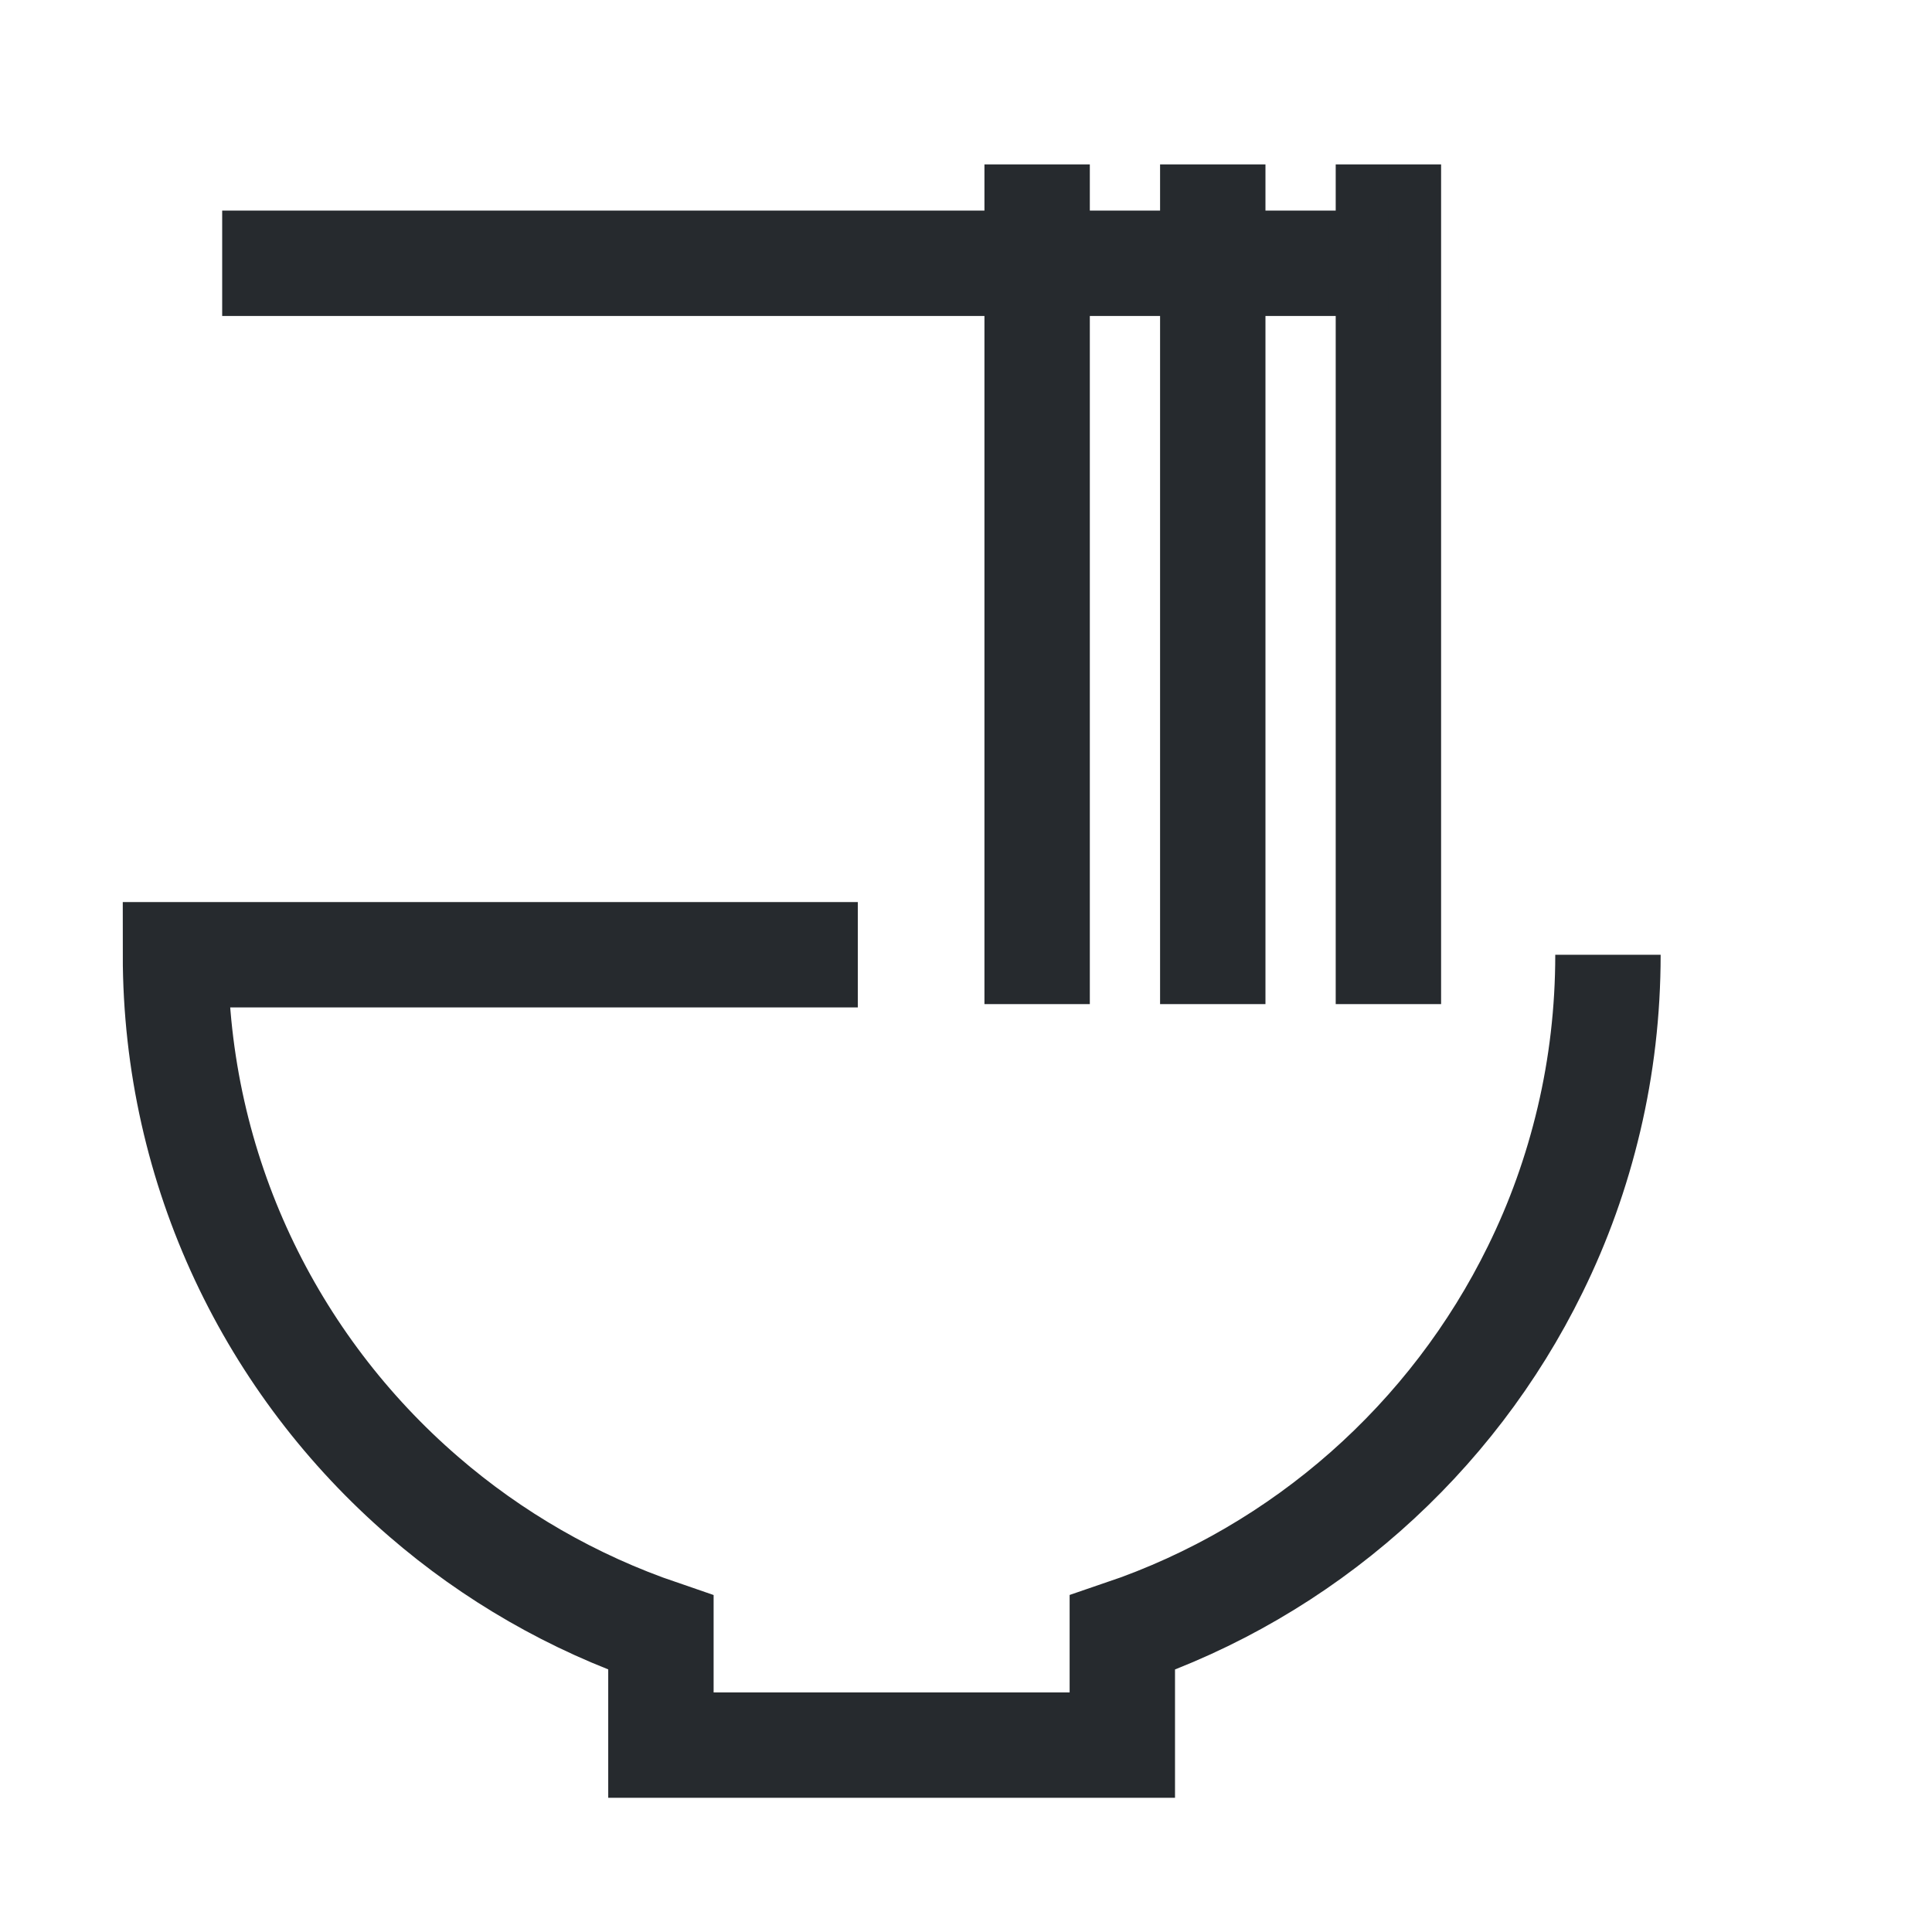
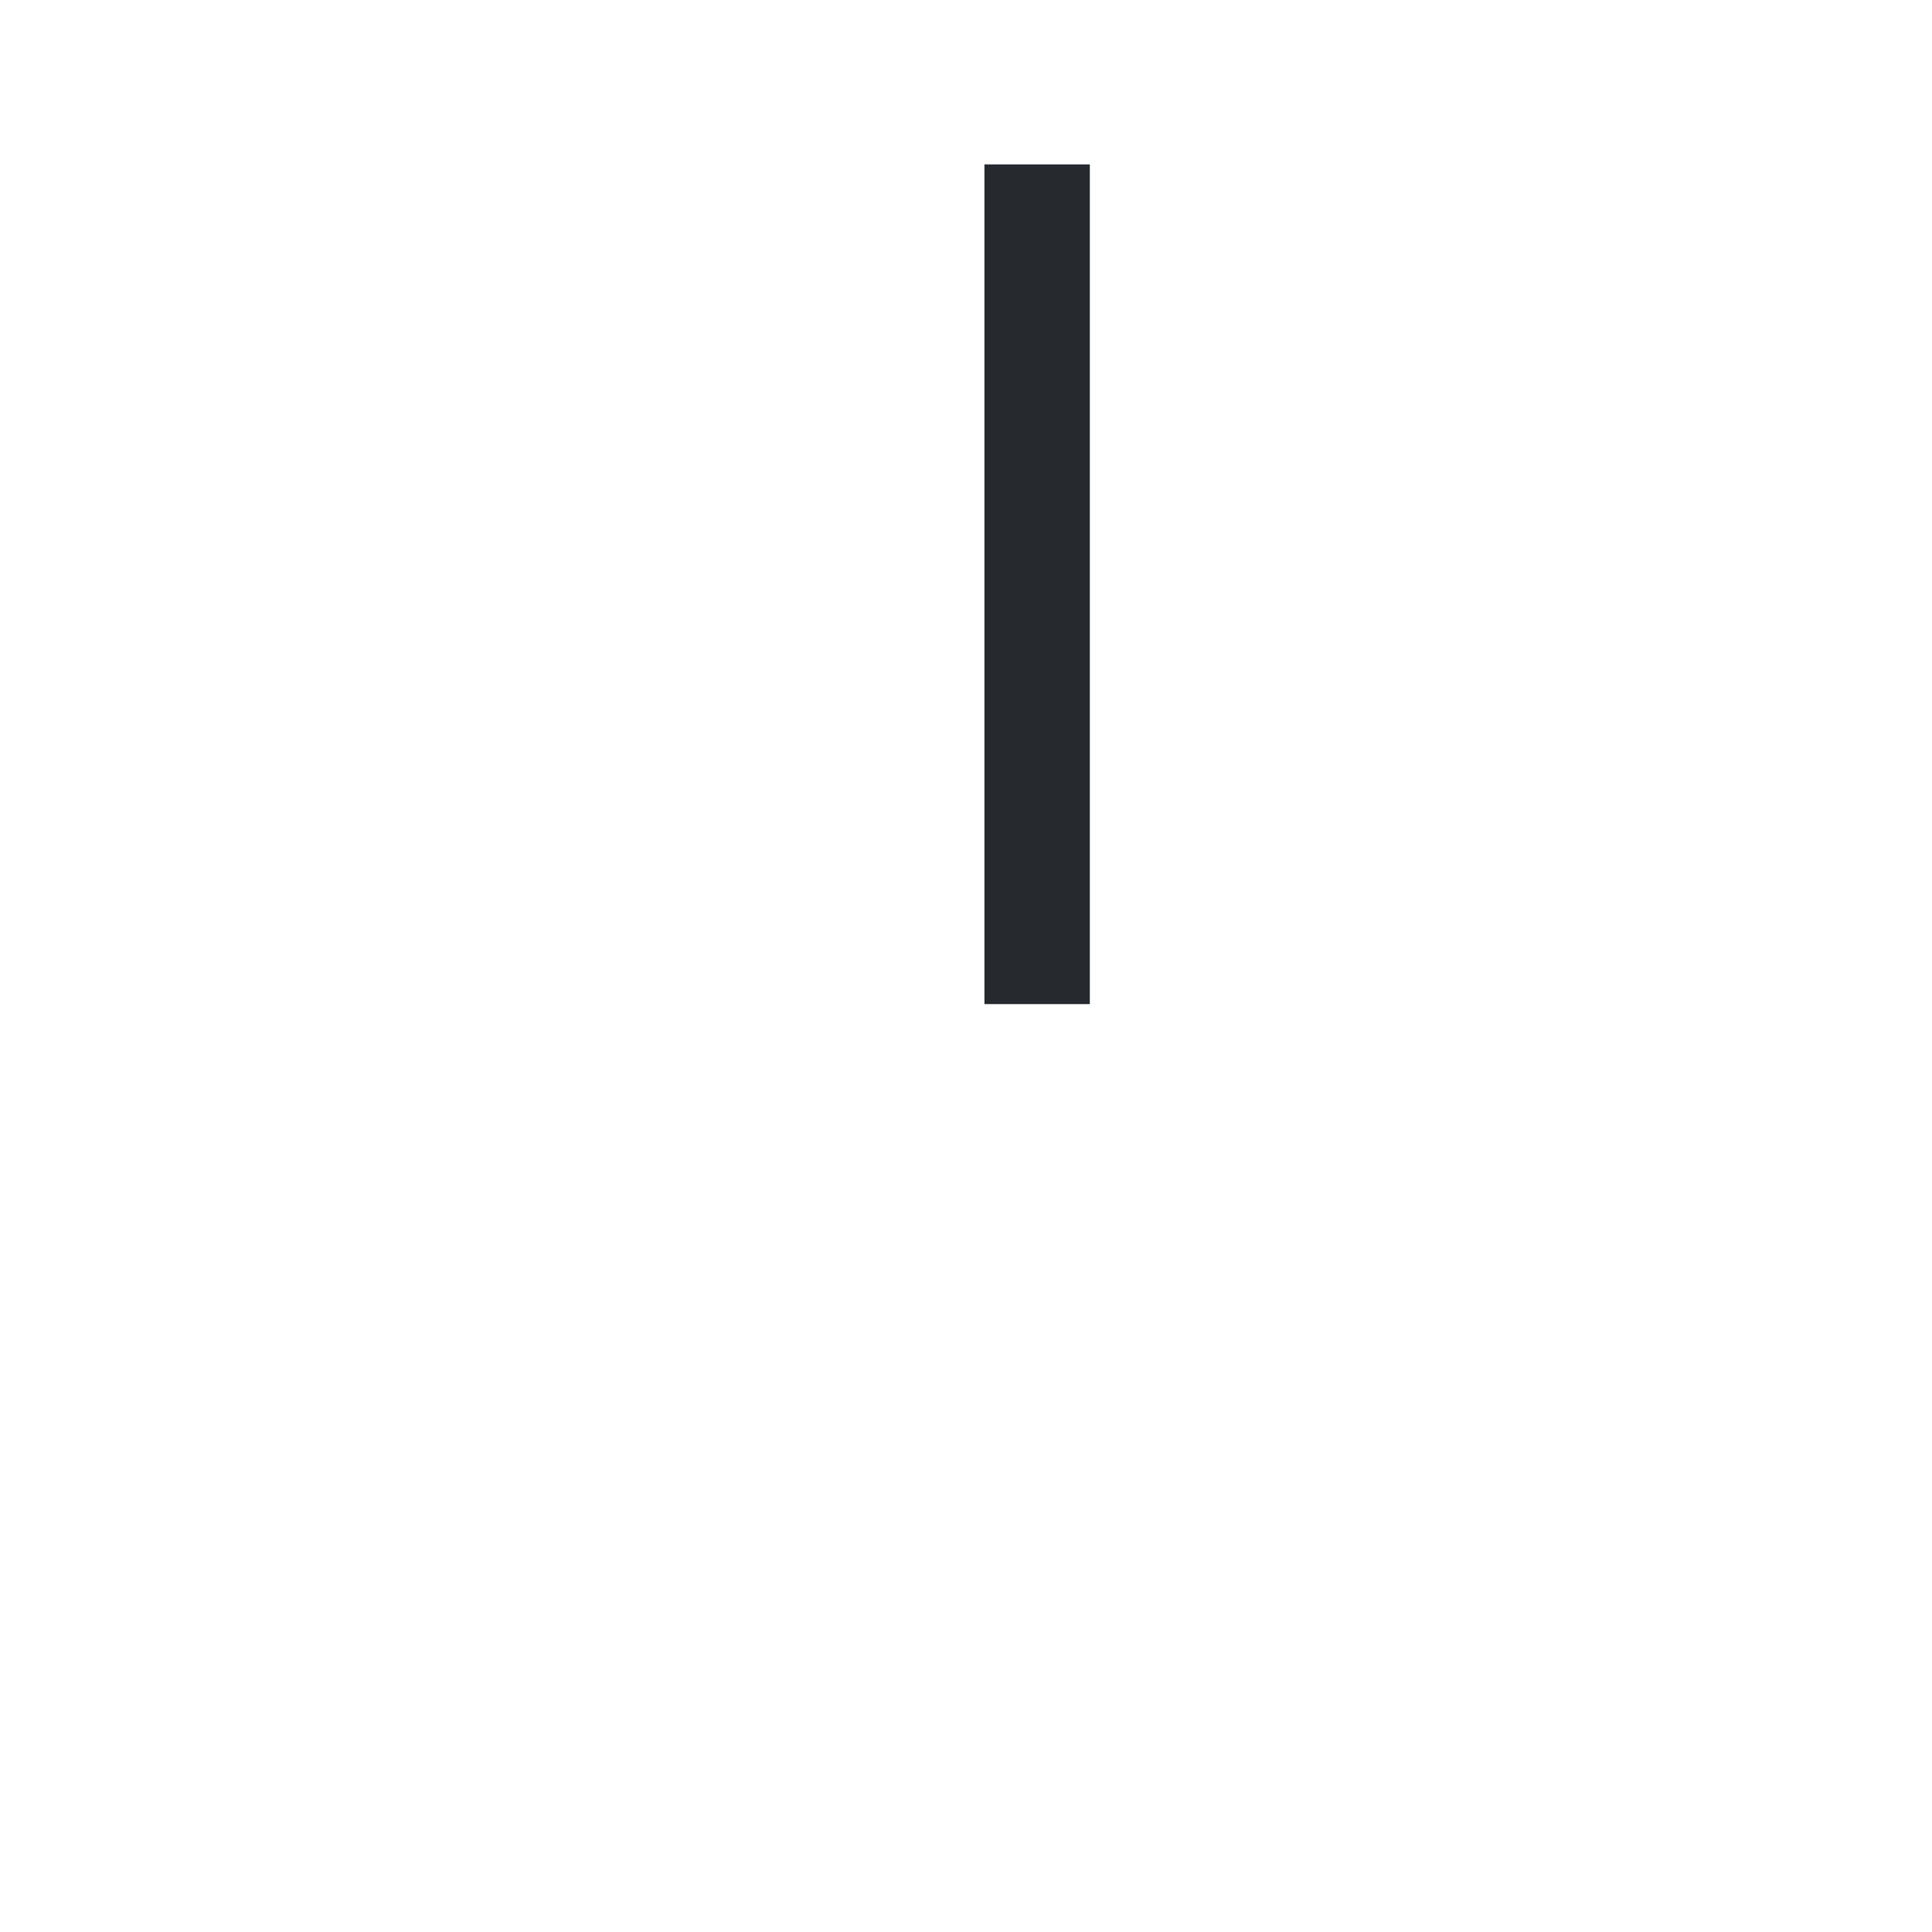
<svg xmlns="http://www.w3.org/2000/svg" id="Layer_1" data-name="Layer 1" viewBox="0 0 110 110">
  <defs>
    <style>
      .cls-1 {
        fill: none;
        stroke: #262a2e;
        stroke-miterlimit: 10;
        stroke-width: 6px;
      }
    </style>
  </defs>
  <line class="cls-1" x1="59.05" y1="57.17" x2="59.05" y2="9.36" />
-   <line class="cls-1" x1="69.05" y1="57.17" x2="69.05" y2="9.36" />
-   <line class="cls-1" x1="79.05" y1="57.17" x2="79.05" y2="9.36" />
-   <line class="cls-1" x1="12.65" y1="14.99" x2="79.05" y2="14.99" />
-   <path class="cls-1" d="M91.55,54.36c0,3.22-.37,6.35-1.08,9.36s-1.73,5.85-3.06,8.55c-4.74,9.67-13.2,17.19-23.51,20.69v6.4h-26.27v-6.4c-5.01-1.71-9.59-4.36-13.51-7.75-8.65-7.47-14.13-18.52-14.13-30.85h38.85" />
</svg>